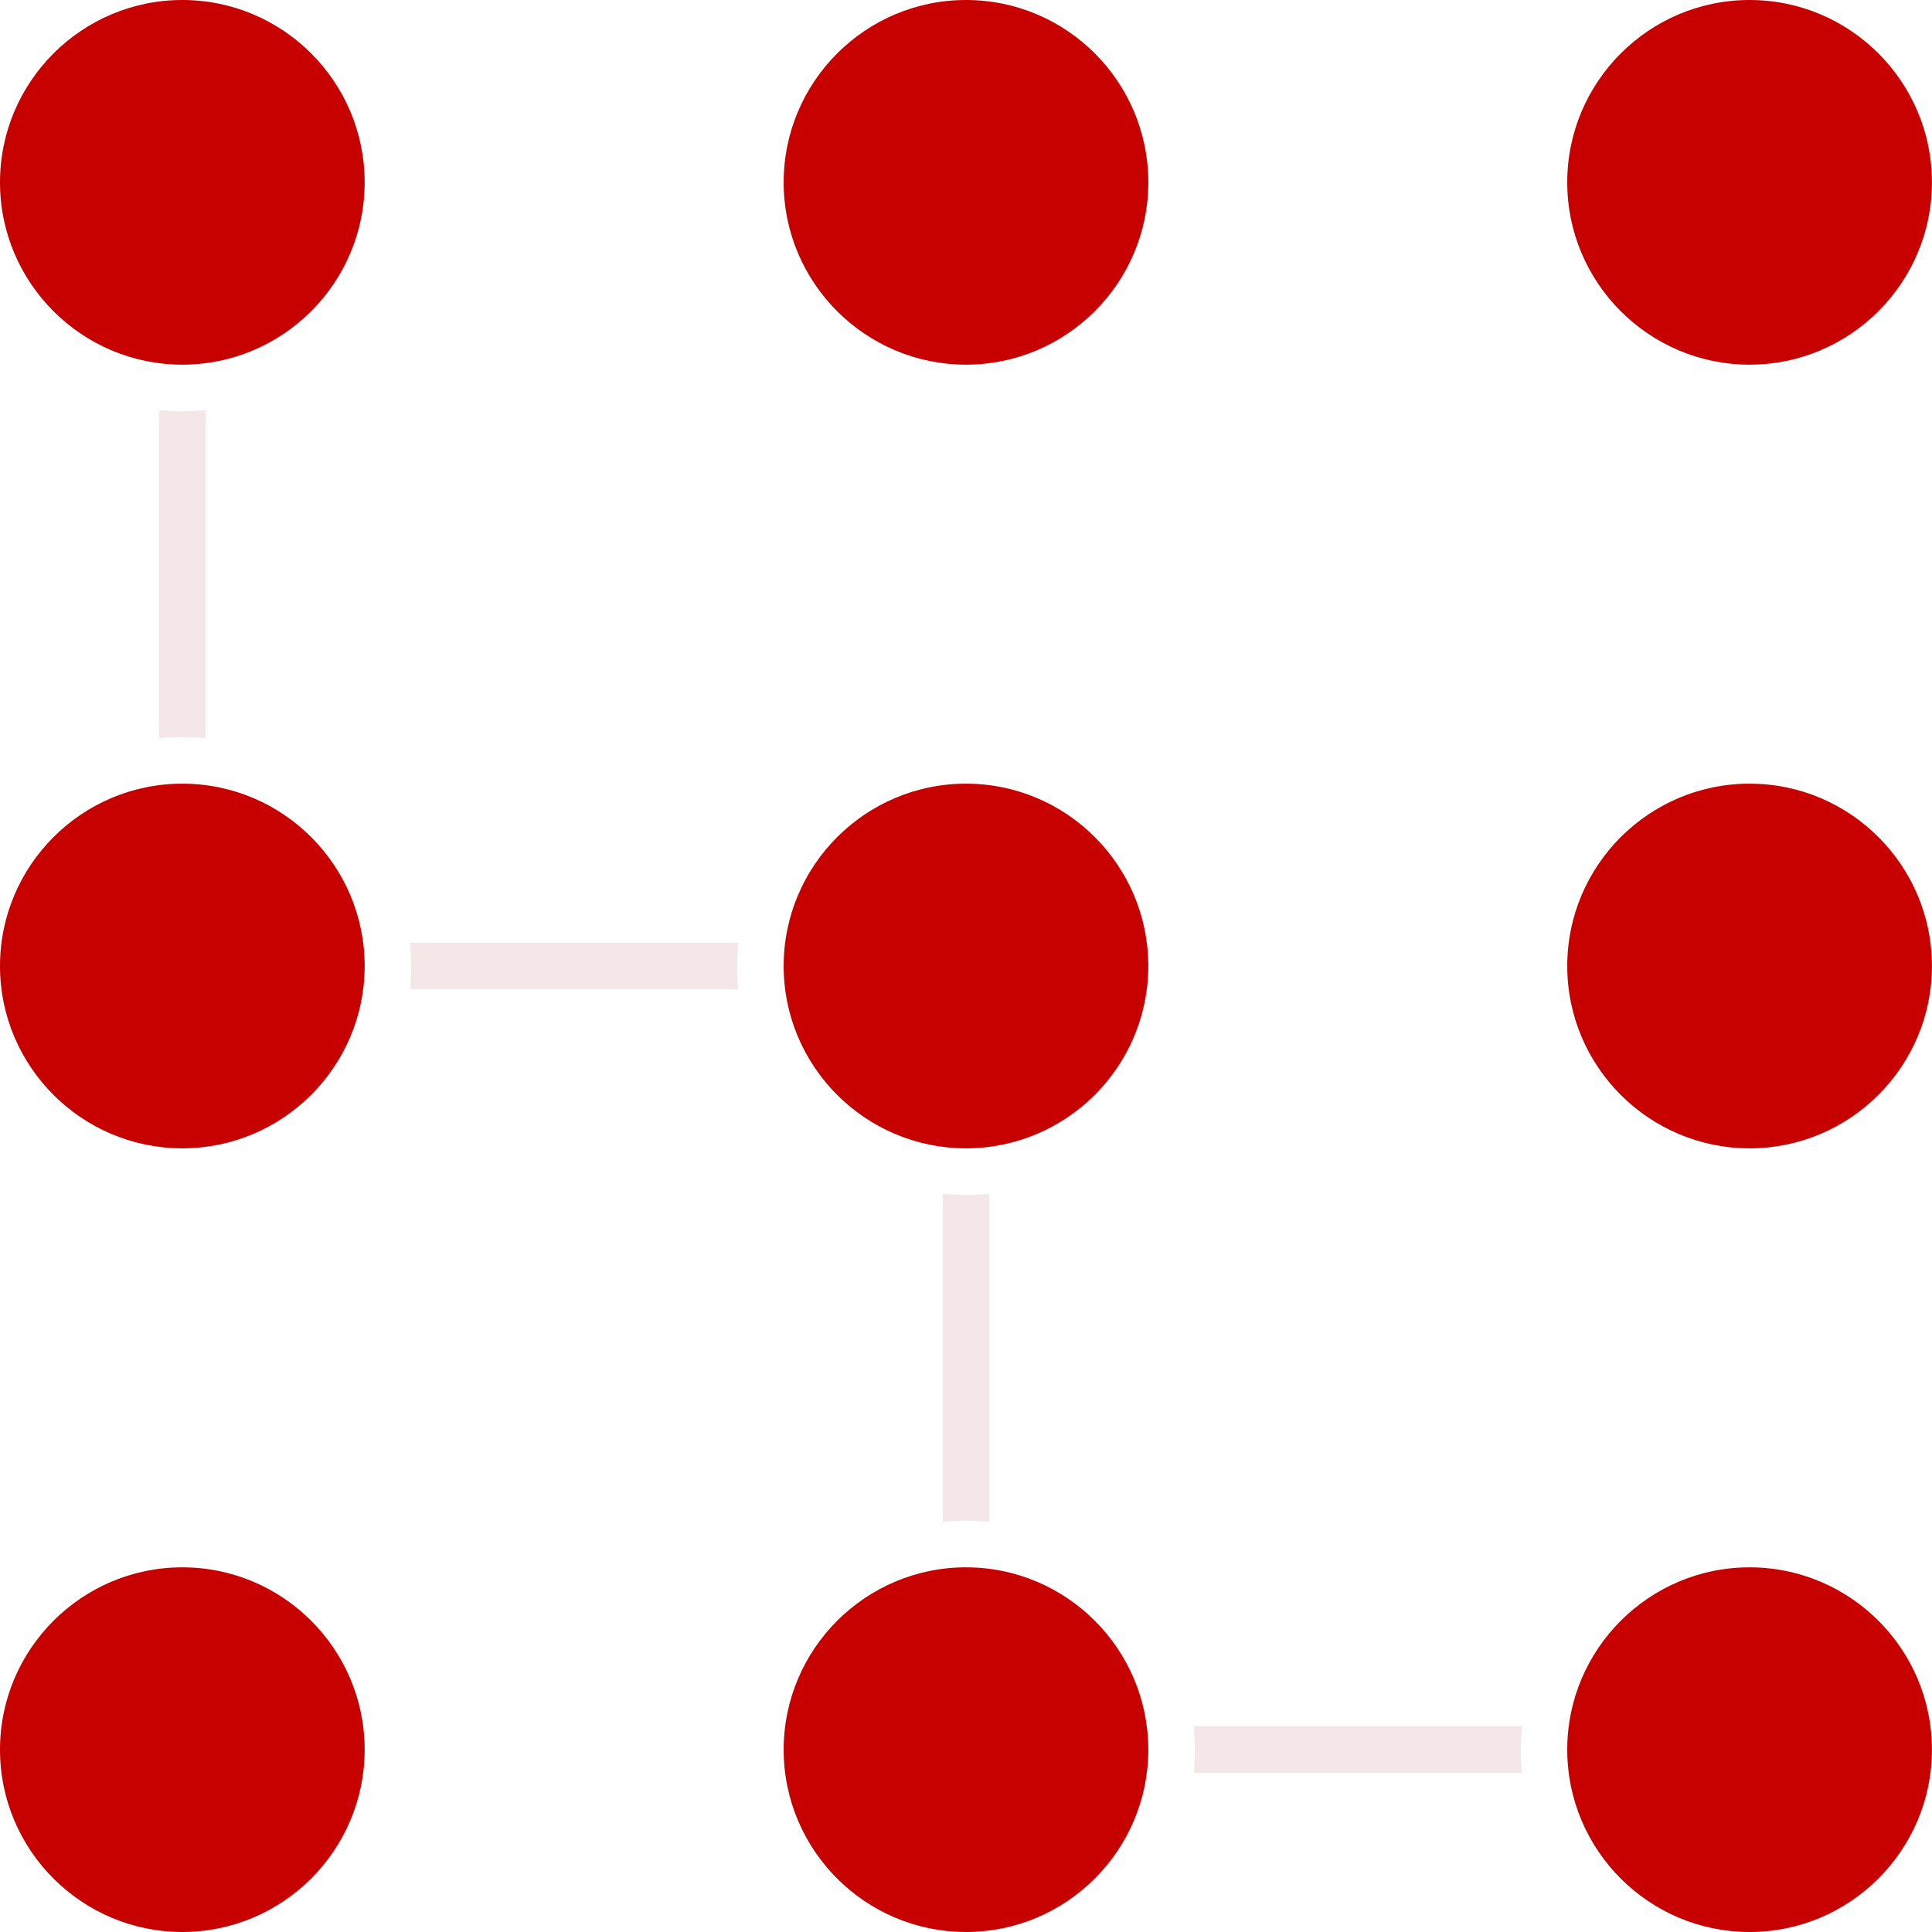
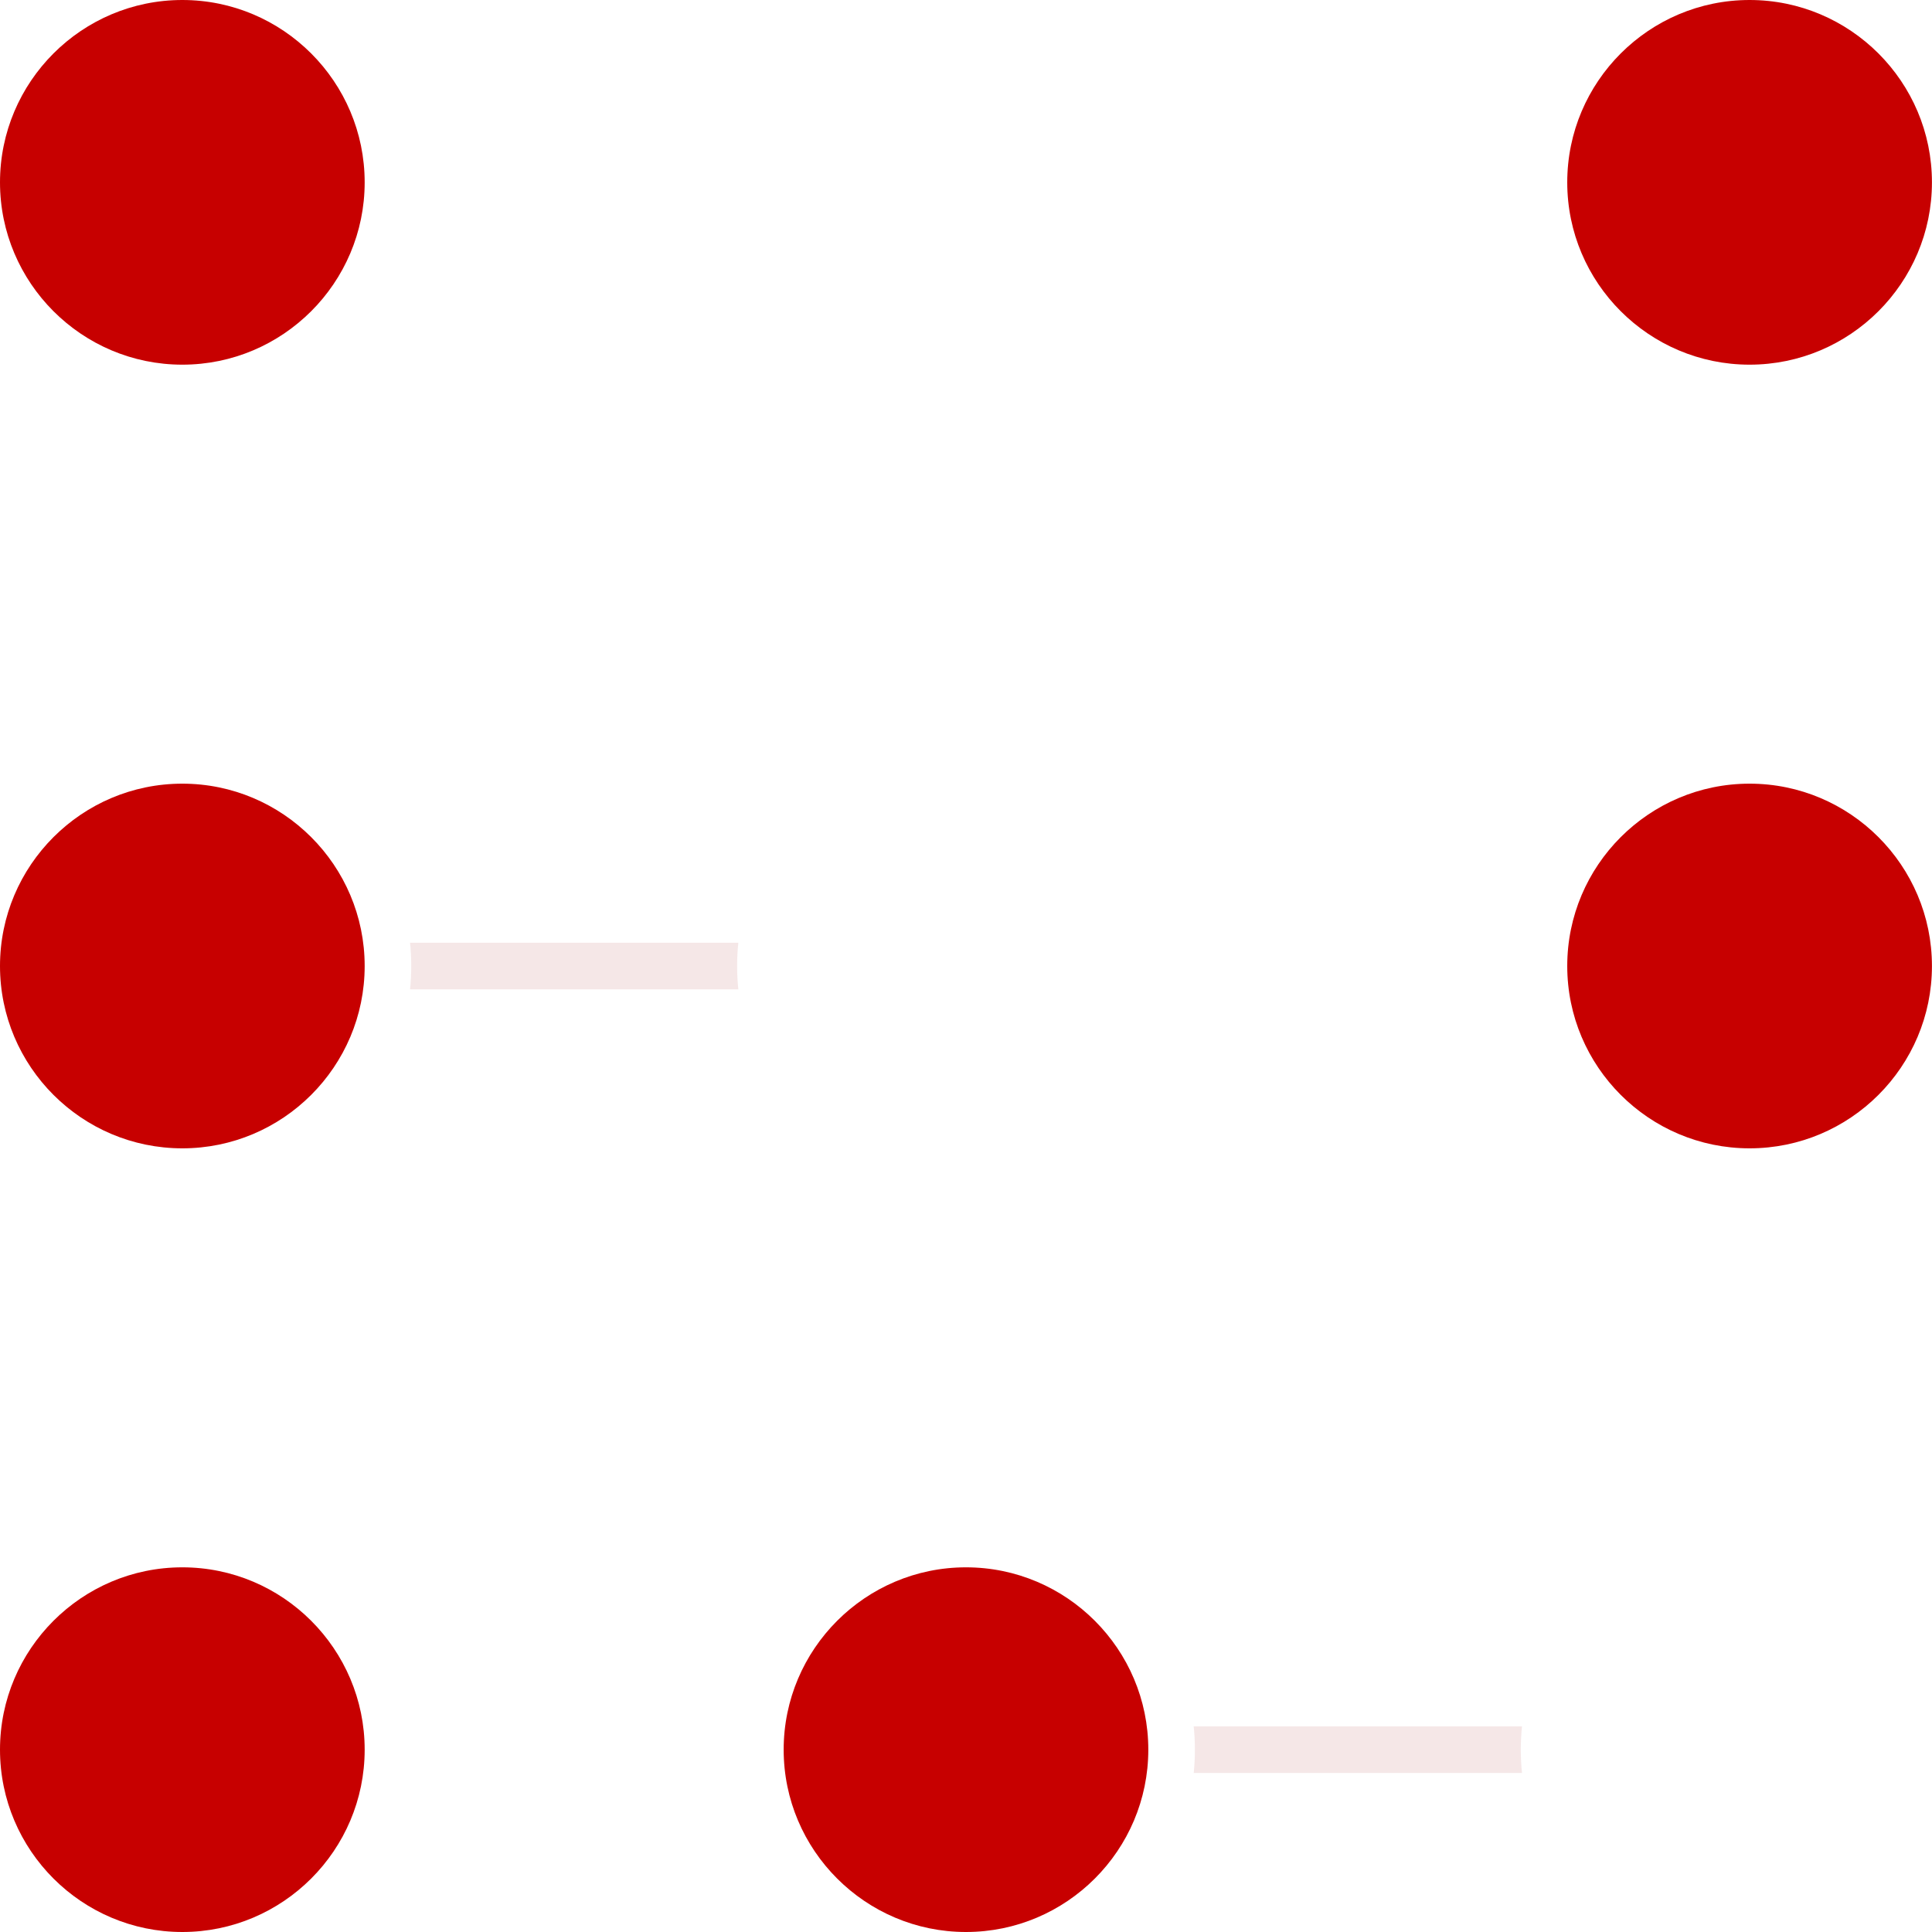
<svg xmlns="http://www.w3.org/2000/svg" width="69" height="69" viewBox="0 0 69 69" fill="none">
-   <path d="M34.5 0C30.91 0 27.988 2.921 27.988 6.513C27.988 10.103 30.91 13.024 34.5 13.024C38.091 13.024 41.012 10.103 41.012 6.513C41.012 2.921 38.091 0 34.5 0Z" fill="#C70000" />
  <path d="M62.485 13.024C66.076 13.024 68.998 10.103 68.998 6.513C68.998 2.921 66.076 0 62.485 0C58.895 0 55.973 2.921 55.973 6.513C55.973 10.103 58.895 13.024 62.485 13.024Z" fill="#C70000" />
  <path d="M62.485 27.988C58.895 27.988 55.973 30.91 55.973 34.501C55.973 38.091 58.895 41.012 62.485 41.012C66.076 41.012 68.998 38.091 68.998 34.501C68.998 30.91 66.076 27.988 62.485 27.988Z" fill="#C70000" />
  <path d="M6.512 55.976C2.921 55.976 0 58.898 0 62.488C0 66.079 2.921 69 6.512 69C10.102 69 13.024 66.079 13.024 62.488C13.024 58.898 10.102 55.976 6.512 55.976Z" fill="#C70000" />
  <path d="M26.369 33.67H14.645C14.673 33.943 14.687 34.221 14.687 34.501C14.687 34.781 14.673 35.059 14.645 35.333H26.369C26.34 35.059 26.326 34.781 26.326 34.501C26.326 34.221 26.34 33.943 26.369 33.67Z" fill="#F5E7E7" />
  <path d="M34.499 55.976C30.91 55.976 27.988 58.898 27.988 62.488C27.988 66.079 30.91 69 34.499 69C38.09 69 41.011 66.079 41.011 62.488C41.011 58.898 38.09 55.976 34.499 55.976Z" fill="#C70000" />
  <path d="M6.512 0C2.921 0 0 2.921 0 6.513C0 10.103 2.921 13.024 6.512 13.024C10.102 13.024 13.024 10.103 13.024 6.513C13.024 2.921 10.102 0 6.512 0Z" fill="#C70000" />
  <path d="M6.512 27.988C2.921 27.988 0 30.91 0 34.501C0 38.091 2.921 41.012 6.512 41.012C10.102 41.012 13.024 38.091 13.024 34.501C13.024 30.91 10.102 27.988 6.512 27.988Z" fill="#C70000" />
-   <path d="M5.68 26.368C5.953 26.34 6.23 26.326 6.511 26.326C6.791 26.326 7.069 26.34 7.342 26.368V14.645C7.069 14.673 6.791 14.687 6.511 14.687C6.23 14.687 5.953 14.673 5.68 14.645V26.368Z" fill="#F5E7E7" />
  <path d="M42.633 61.657C42.66 61.93 42.675 62.207 42.675 62.488C42.675 62.769 42.66 63.046 42.633 63.319H54.356C54.329 63.046 54.314 62.769 54.314 62.488C54.314 62.207 54.329 61.93 54.356 61.657H42.633Z" fill="#F5E7E7" />
-   <path d="M34.499 27.988C30.91 27.988 27.988 30.91 27.988 34.501C27.988 38.091 30.91 41.012 34.499 41.012C38.09 41.012 41.011 38.091 41.011 34.501C41.011 30.91 38.09 27.988 34.499 27.988Z" fill="#C70000" />
-   <path d="M62.485 55.976C58.895 55.976 55.973 58.898 55.973 62.488C55.973 66.079 58.895 69 62.485 69C66.076 69 68.998 66.079 68.998 62.488C68.998 58.898 66.076 55.976 62.485 55.976Z" fill="#C70000" />
-   <path d="M35.334 54.355V42.632C35.061 42.66 34.783 42.675 34.503 42.675C34.222 42.675 33.945 42.66 33.672 42.632V54.355C33.945 54.328 34.222 54.313 34.503 54.313C34.783 54.313 35.061 54.328 35.334 54.355Z" fill="#F5E7E7" />
</svg>